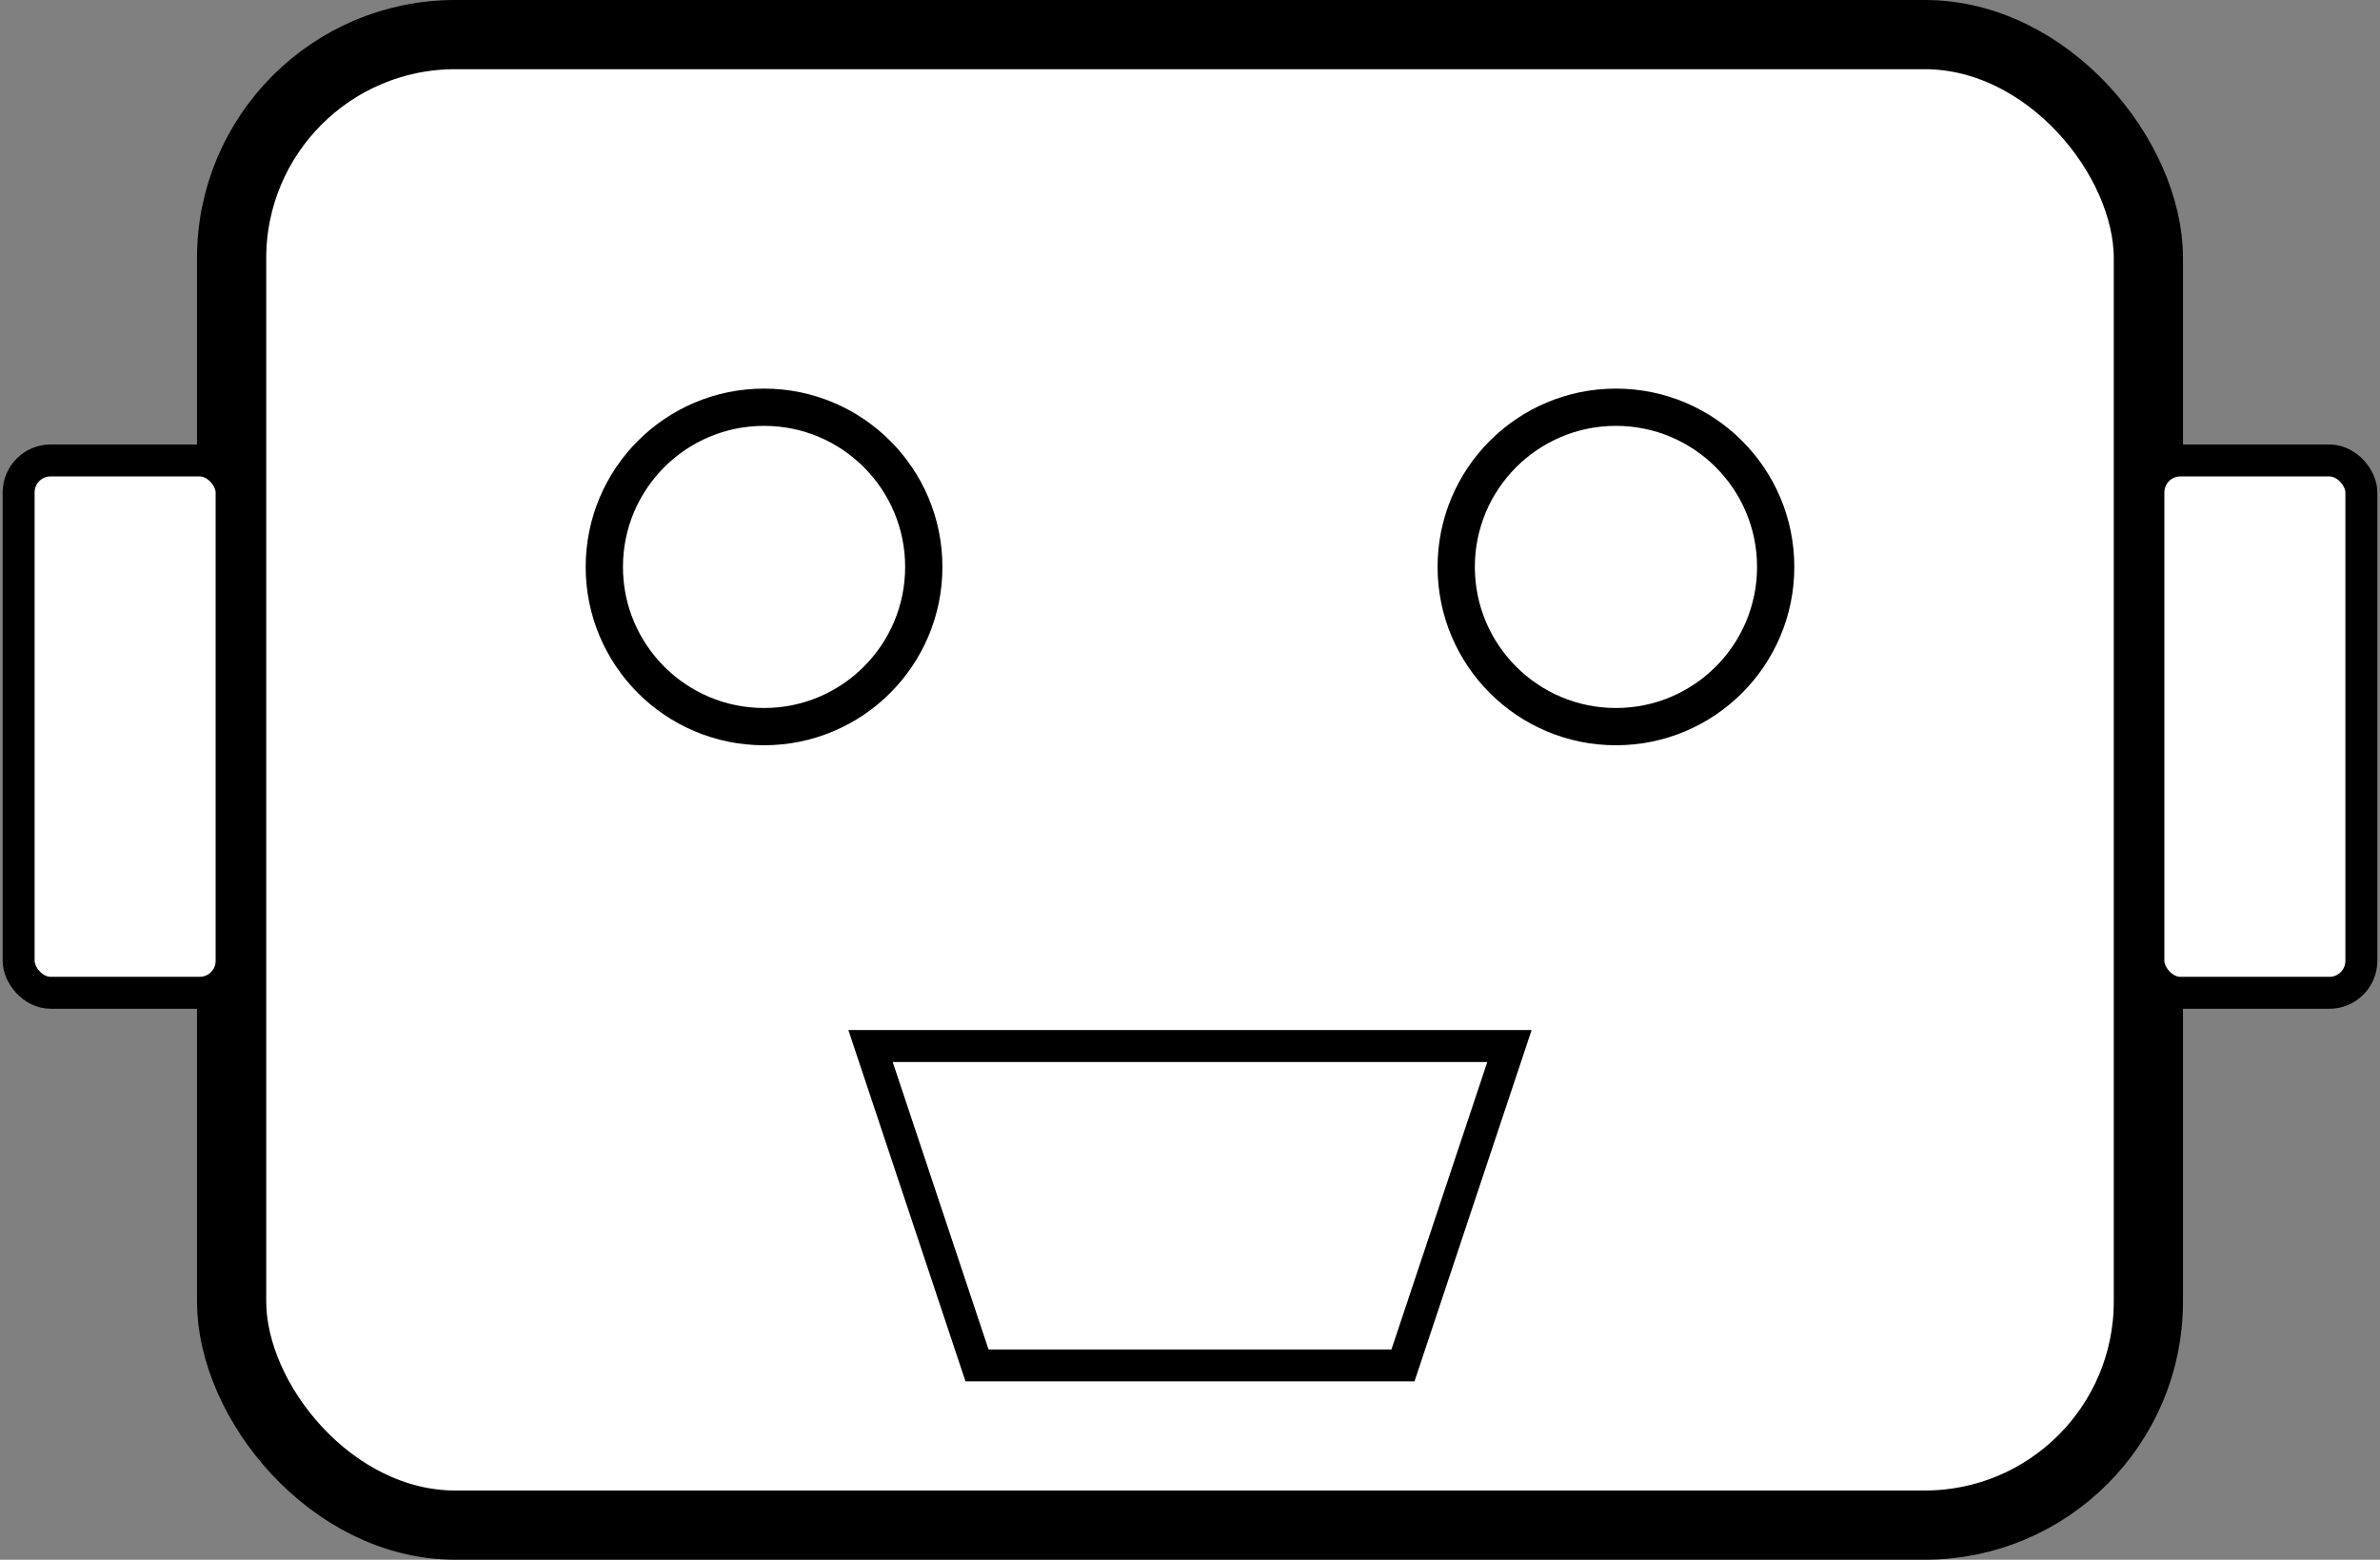
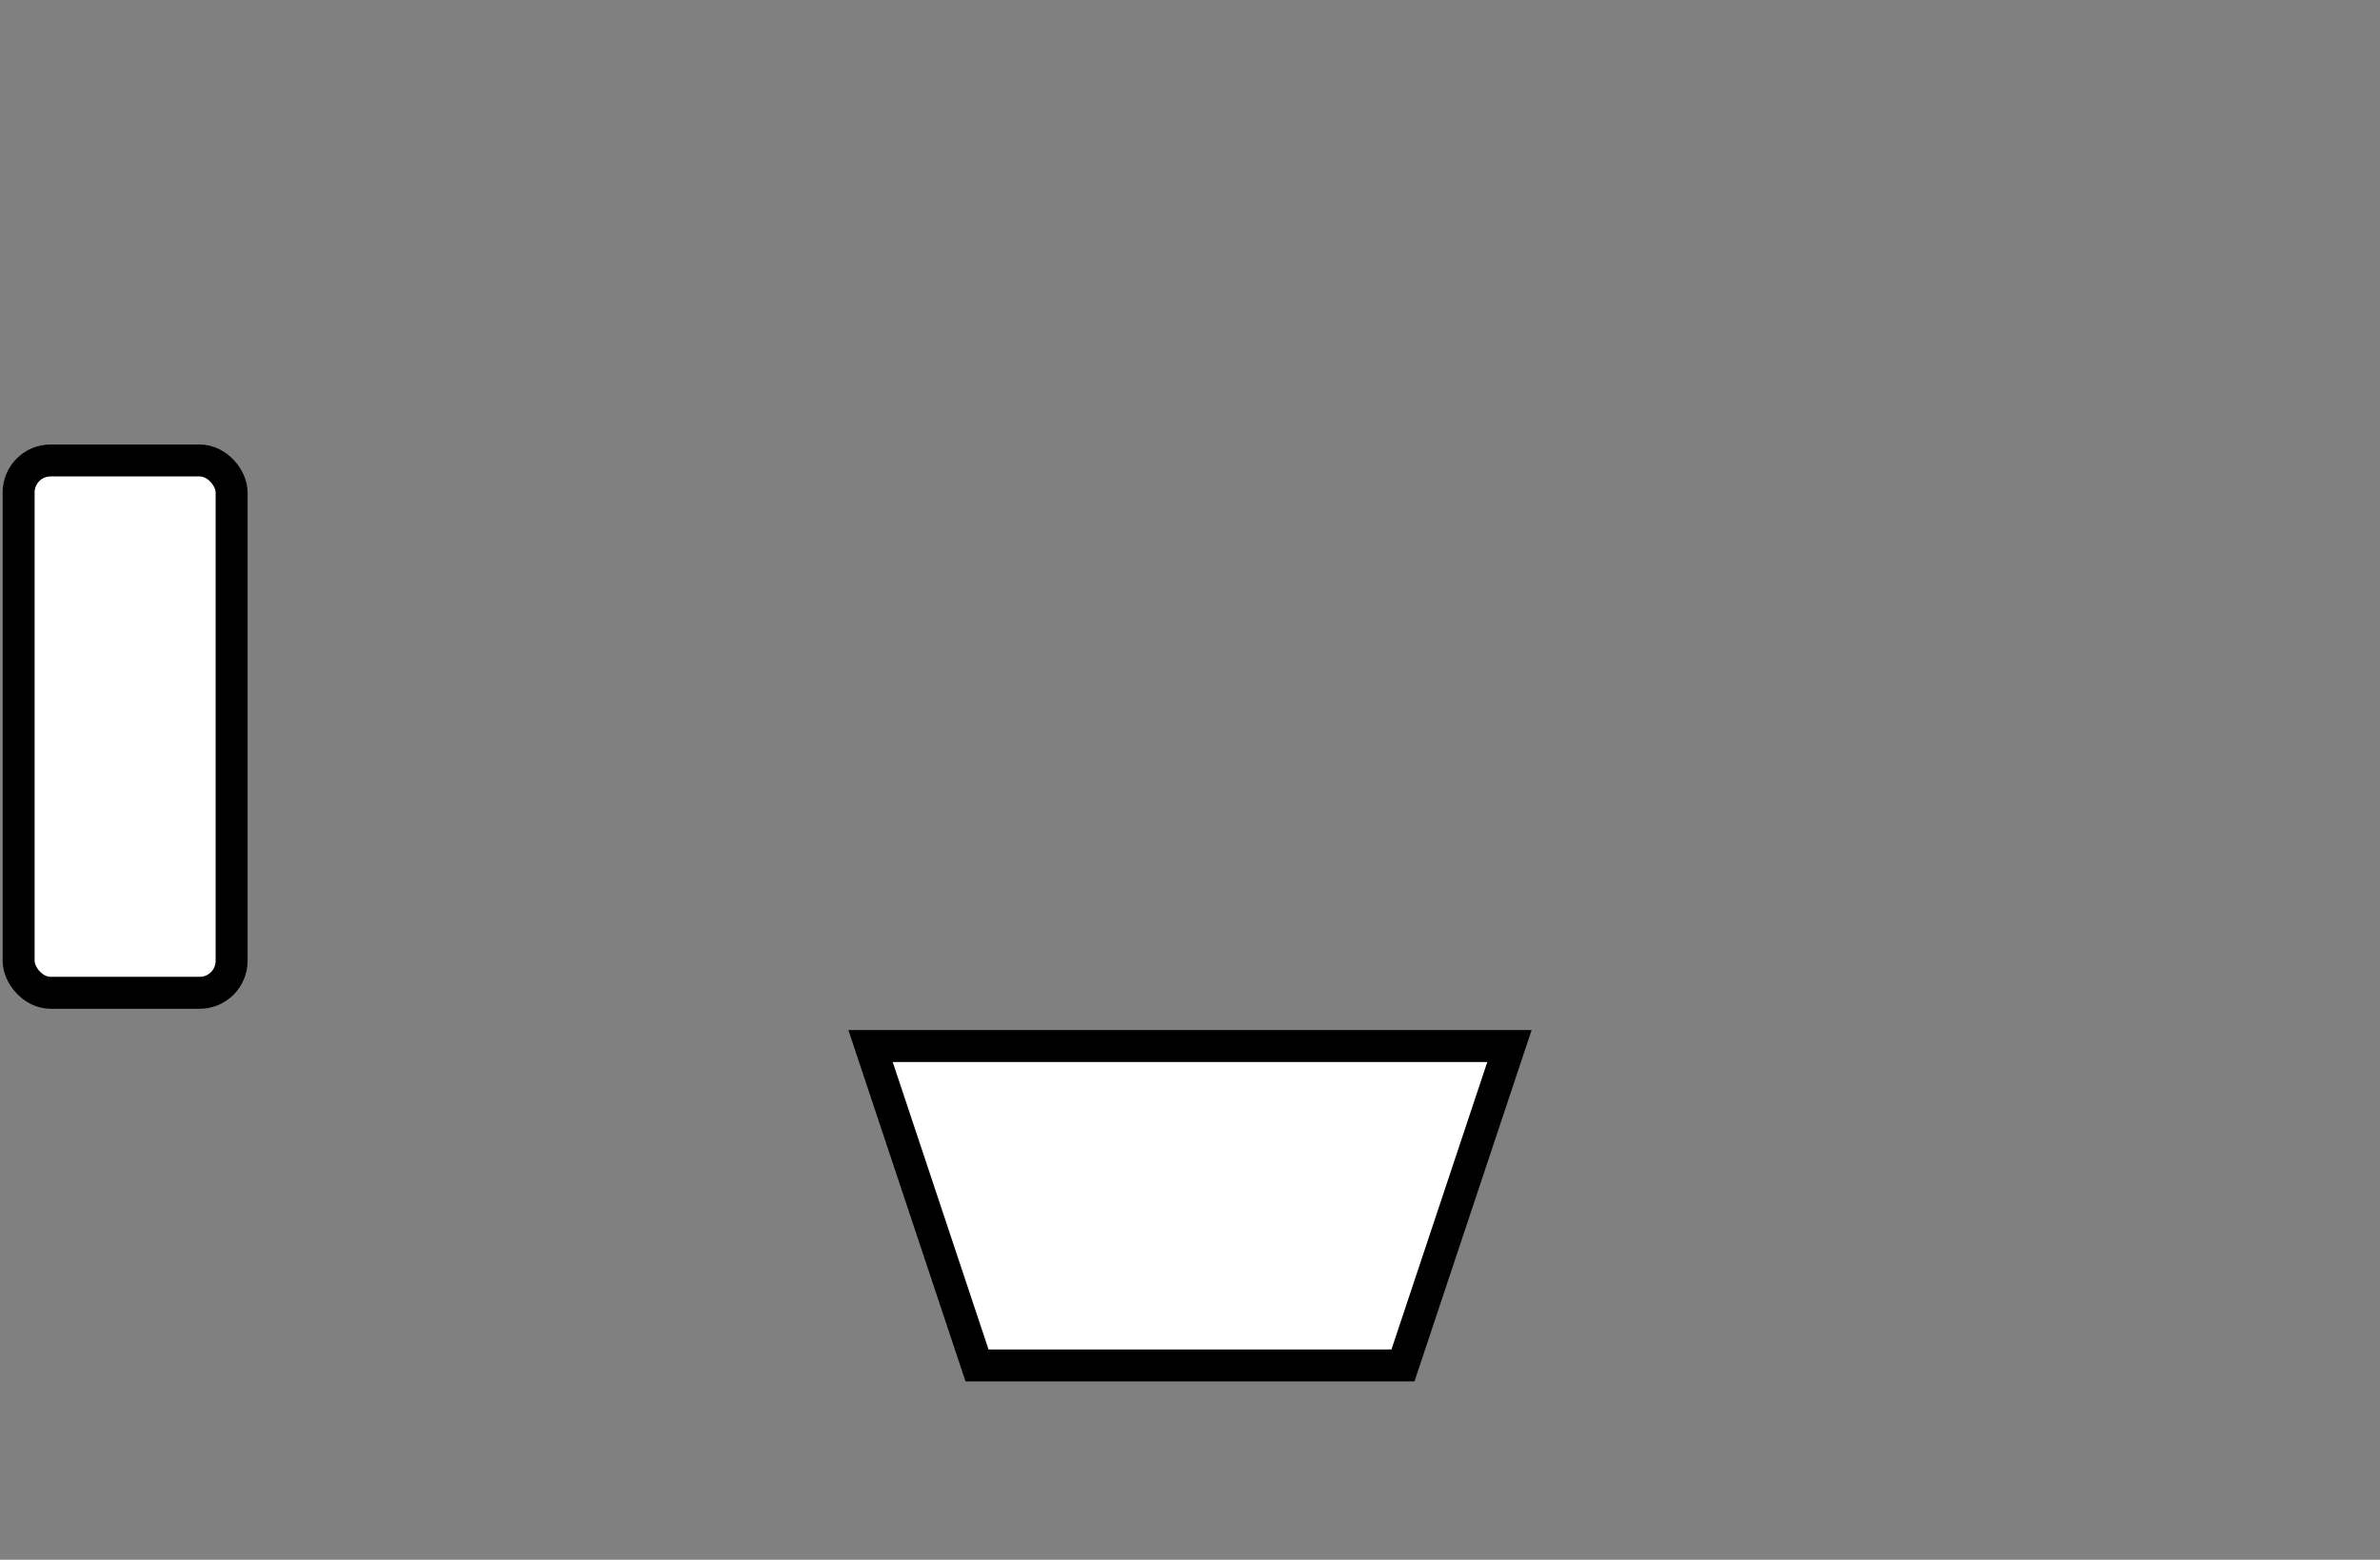
<svg xmlns="http://www.w3.org/2000/svg" version="1.1" width="447px" height="293px" viewBox="-0.5 -0.5 447 293" content="&lt;mxfile host=&quot;app.diagrams.net&quot; modified=&quot;2024-01-12T22:53:32.340Z&quot; agent=&quot;Mozilla/5.0 (Windows NT 10.0; Win64; x64) AppleWebKit/537.36 (KHTML, like Gecko) Chrome/120.0.0.0 Safari/537.36&quot; etag=&quot;wvnodsrq4NW6xm9OkC9_&quot; version=&quot;22.1.18&quot; type=&quot;device&quot;&gt;&lt;diagram name=&quot;Page-1&quot; id=&quot;ULCO4SxiKK2s3kjHW7kG&quot;&gt;1ZZbb4IwFIB/DY8mQEHwUcVNlyxz8WF77eAIzYCSUgf661dGuYmGLdNEX0j79cp3TqEKmkf5I8NJ8Ew9CBVd9XIFOYqum5YqngXYl8CyJiXwGfFKpDVgQw4goRzn74gHaacjpzTkJOlCl8YxuLzDMGM063bb0rC7aoJ96IGNi8M+fSMeD0pqm2rDl0D8oFpZU2VLhKvOEqQB9mjWQmihoDmjlJelKJ9DWLirvJTjHs601htjEPPfDHifLrer0RQ5i9f1kzNbIeflYyRn+cLhTr6w3CzfVwYY3cUeFJNoCpplAeGwSbBbtGYi5IIFPAplc8oZ/axNaUgguQIwDvnZrWu1EJFIQCPgbC+6VAMqhzKJUFXPmpCgsWRBKxy6LSGWaeDXczemREHK+oM4Y1icmEVkKQxLw2lSpu6W5IXoI4vWhSROjiRO+hJPORxfS6F5dwqReWMKrase3/FlrBl215qh9q0ZJ6zVn9KLa7PvQdvNWRNf80Ft4ieXFEUuHMGBFvPNEmBE7ABYm68bOGT350jLm0FRZ5RjTmgsqiNNWLqS/9quDICp9QNQ/5j+edpFtbkI/LS1blNo8Q0=&lt;/diagram&gt;&lt;/mxfile&gt;">
  <rect x="-0.5" y="-0.5" width="447" height="293" fill="#808080" stroke="none" />
  <defs />
  <g>
-     <rect x="43" y="6" width="360" height="280" rx="42" ry="42" fill="rgb(255, 255, 255)" stroke="rgb(0, 0, 0)" stroke-width="13" pointer-events="all" />
-     <ellipse cx="143" cy="106" rx="30" ry="30" fill="rgb(255, 255, 255)" stroke="rgb(0, 0, 0)" stroke-width="7" pointer-events="all" />
-     <ellipse cx="303" cy="106" rx="30" ry="30" fill="rgb(255, 255, 255)" stroke="rgb(0, 0, 0)" stroke-width="7" pointer-events="all" />
-     <rect x="403" y="86" width="40" height="100" rx="6" ry="6" fill="rgb(255, 255, 255)" stroke="rgb(0, 0, 0)" stroke-width="6" pointer-events="all" />
    <rect x="3" y="86" width="40" height="100" rx="6" ry="6" fill="rgb(255, 255, 255)" stroke="rgb(0, 0, 0)" stroke-width="6" pointer-events="all" />
    <path d="M 163 256 L 183 196 L 263 196 L 283 256 Z" fill="rgb(255, 255, 255)" stroke="rgb(0, 0, 0)" stroke-width="6" stroke-miterlimit="10" transform="rotate(-180,223,226)" pointer-events="all" />
  </g>
</svg>